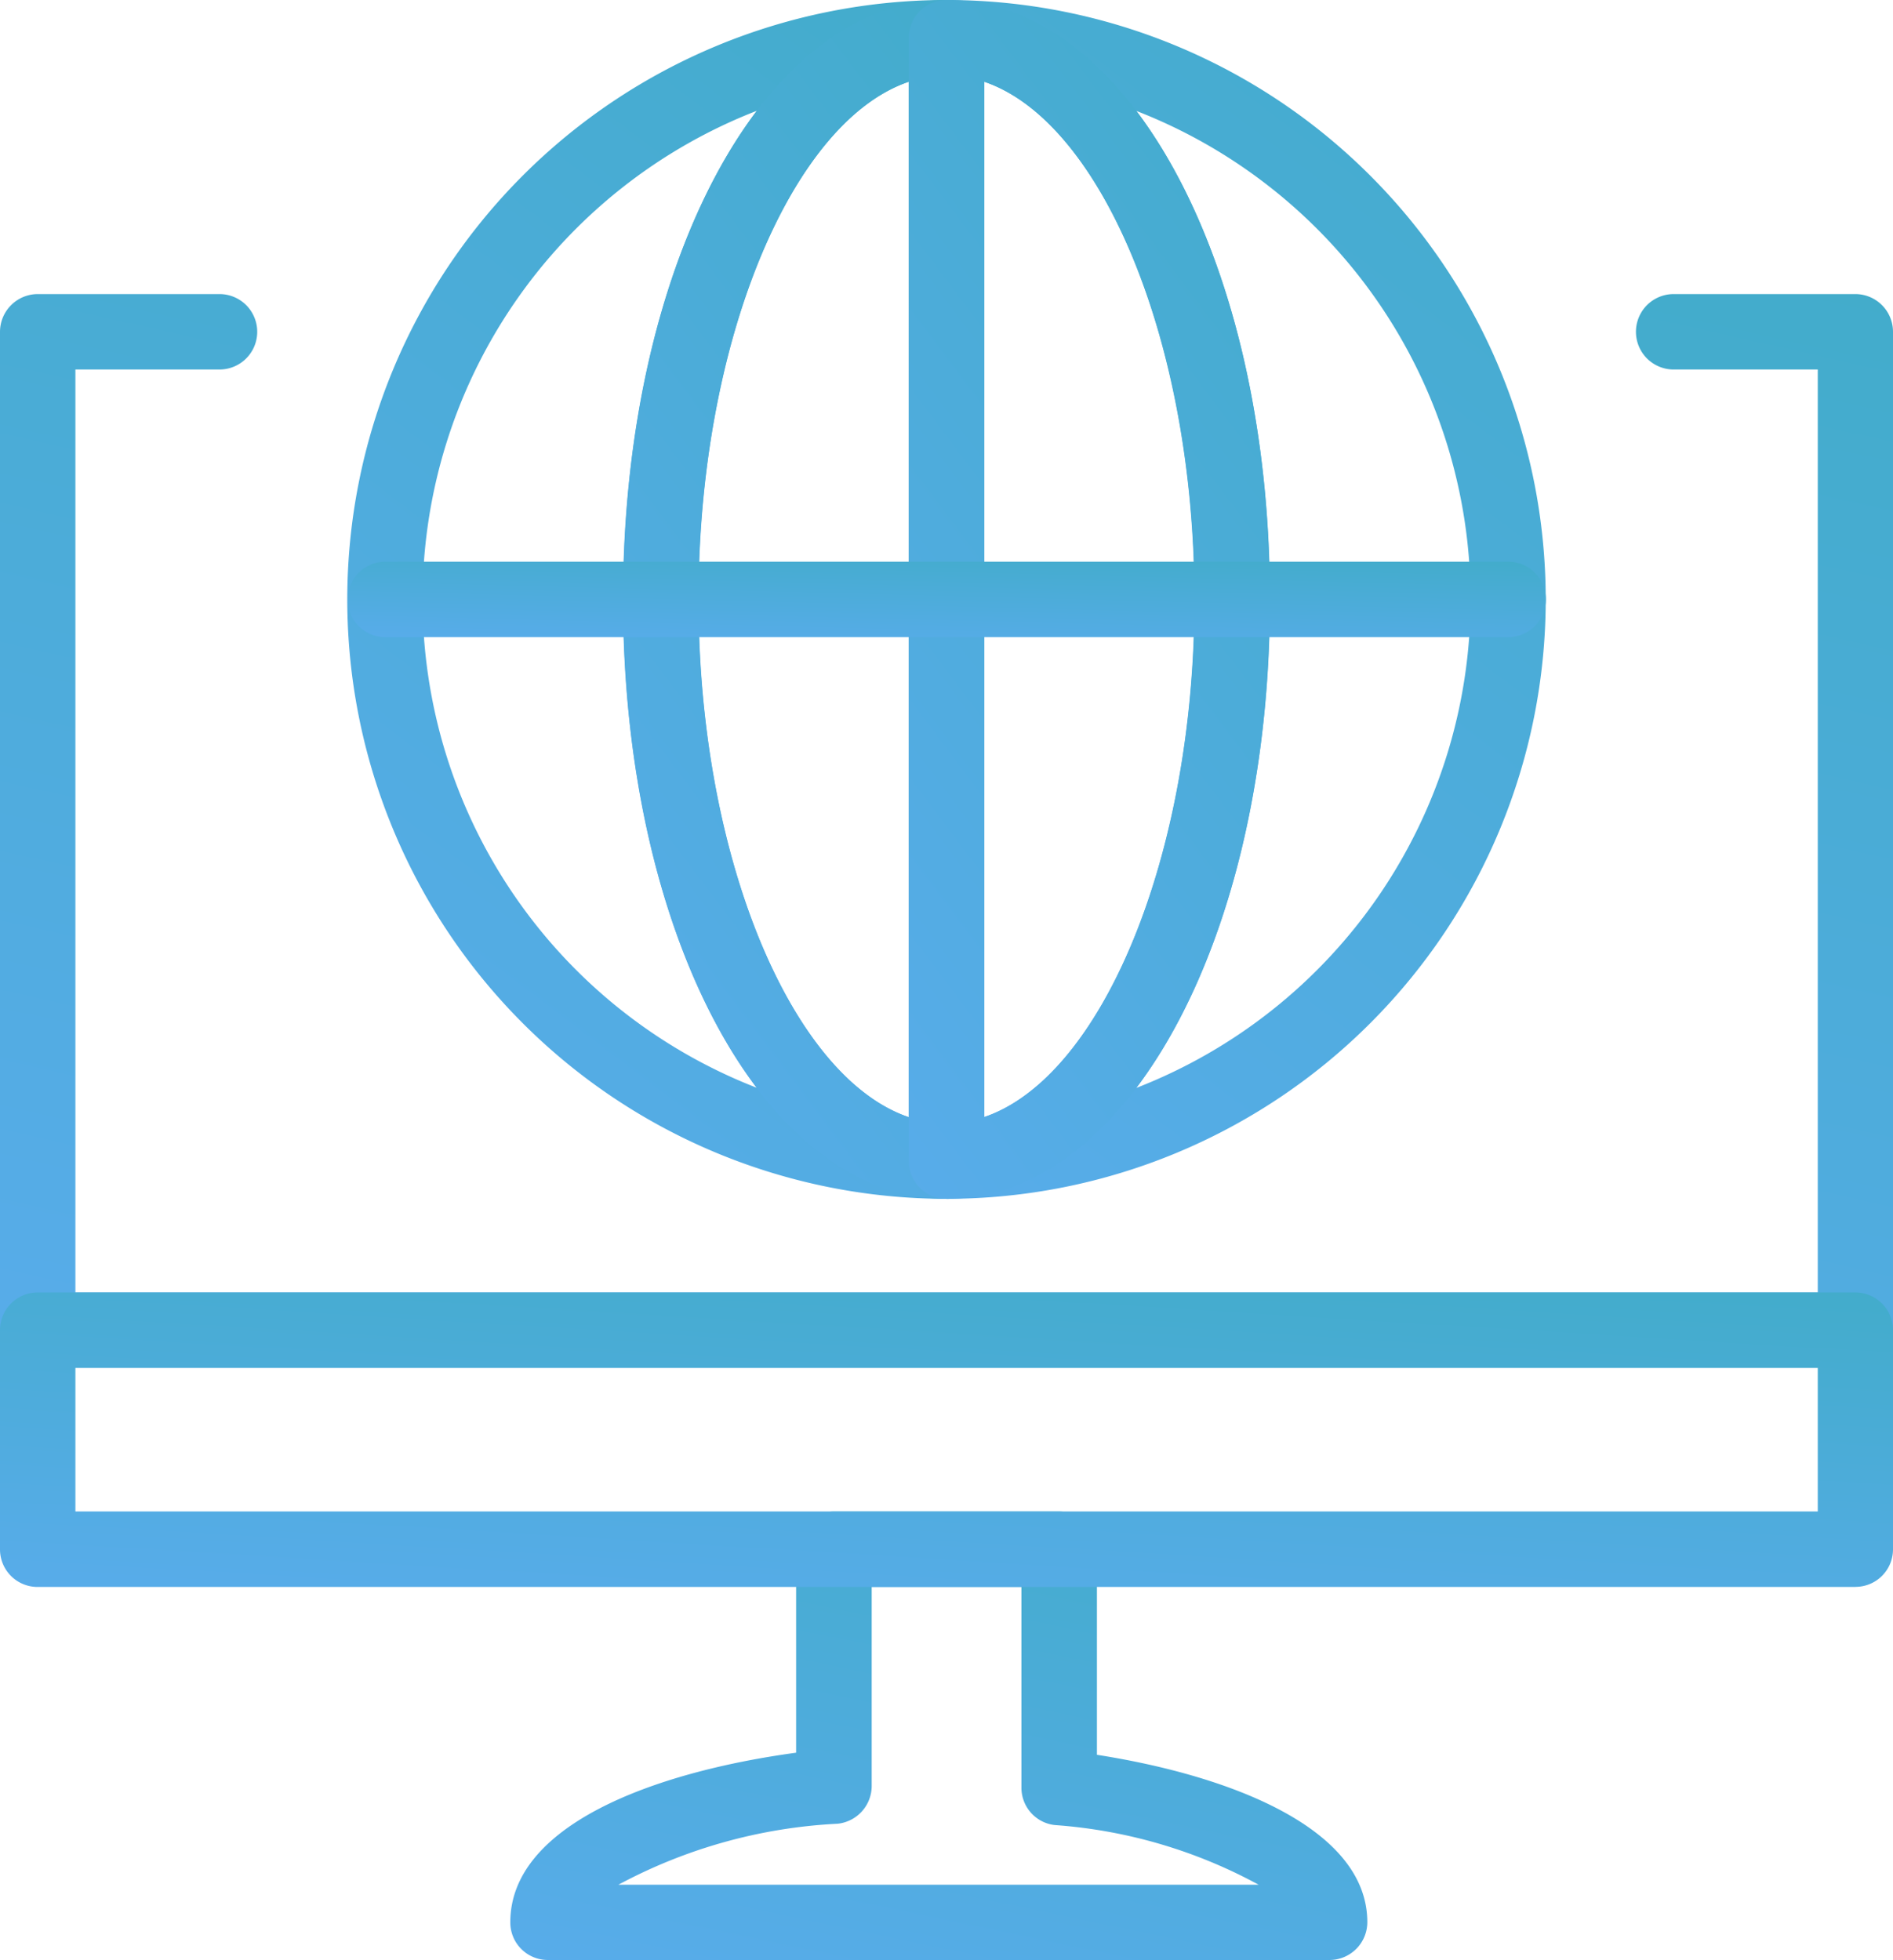
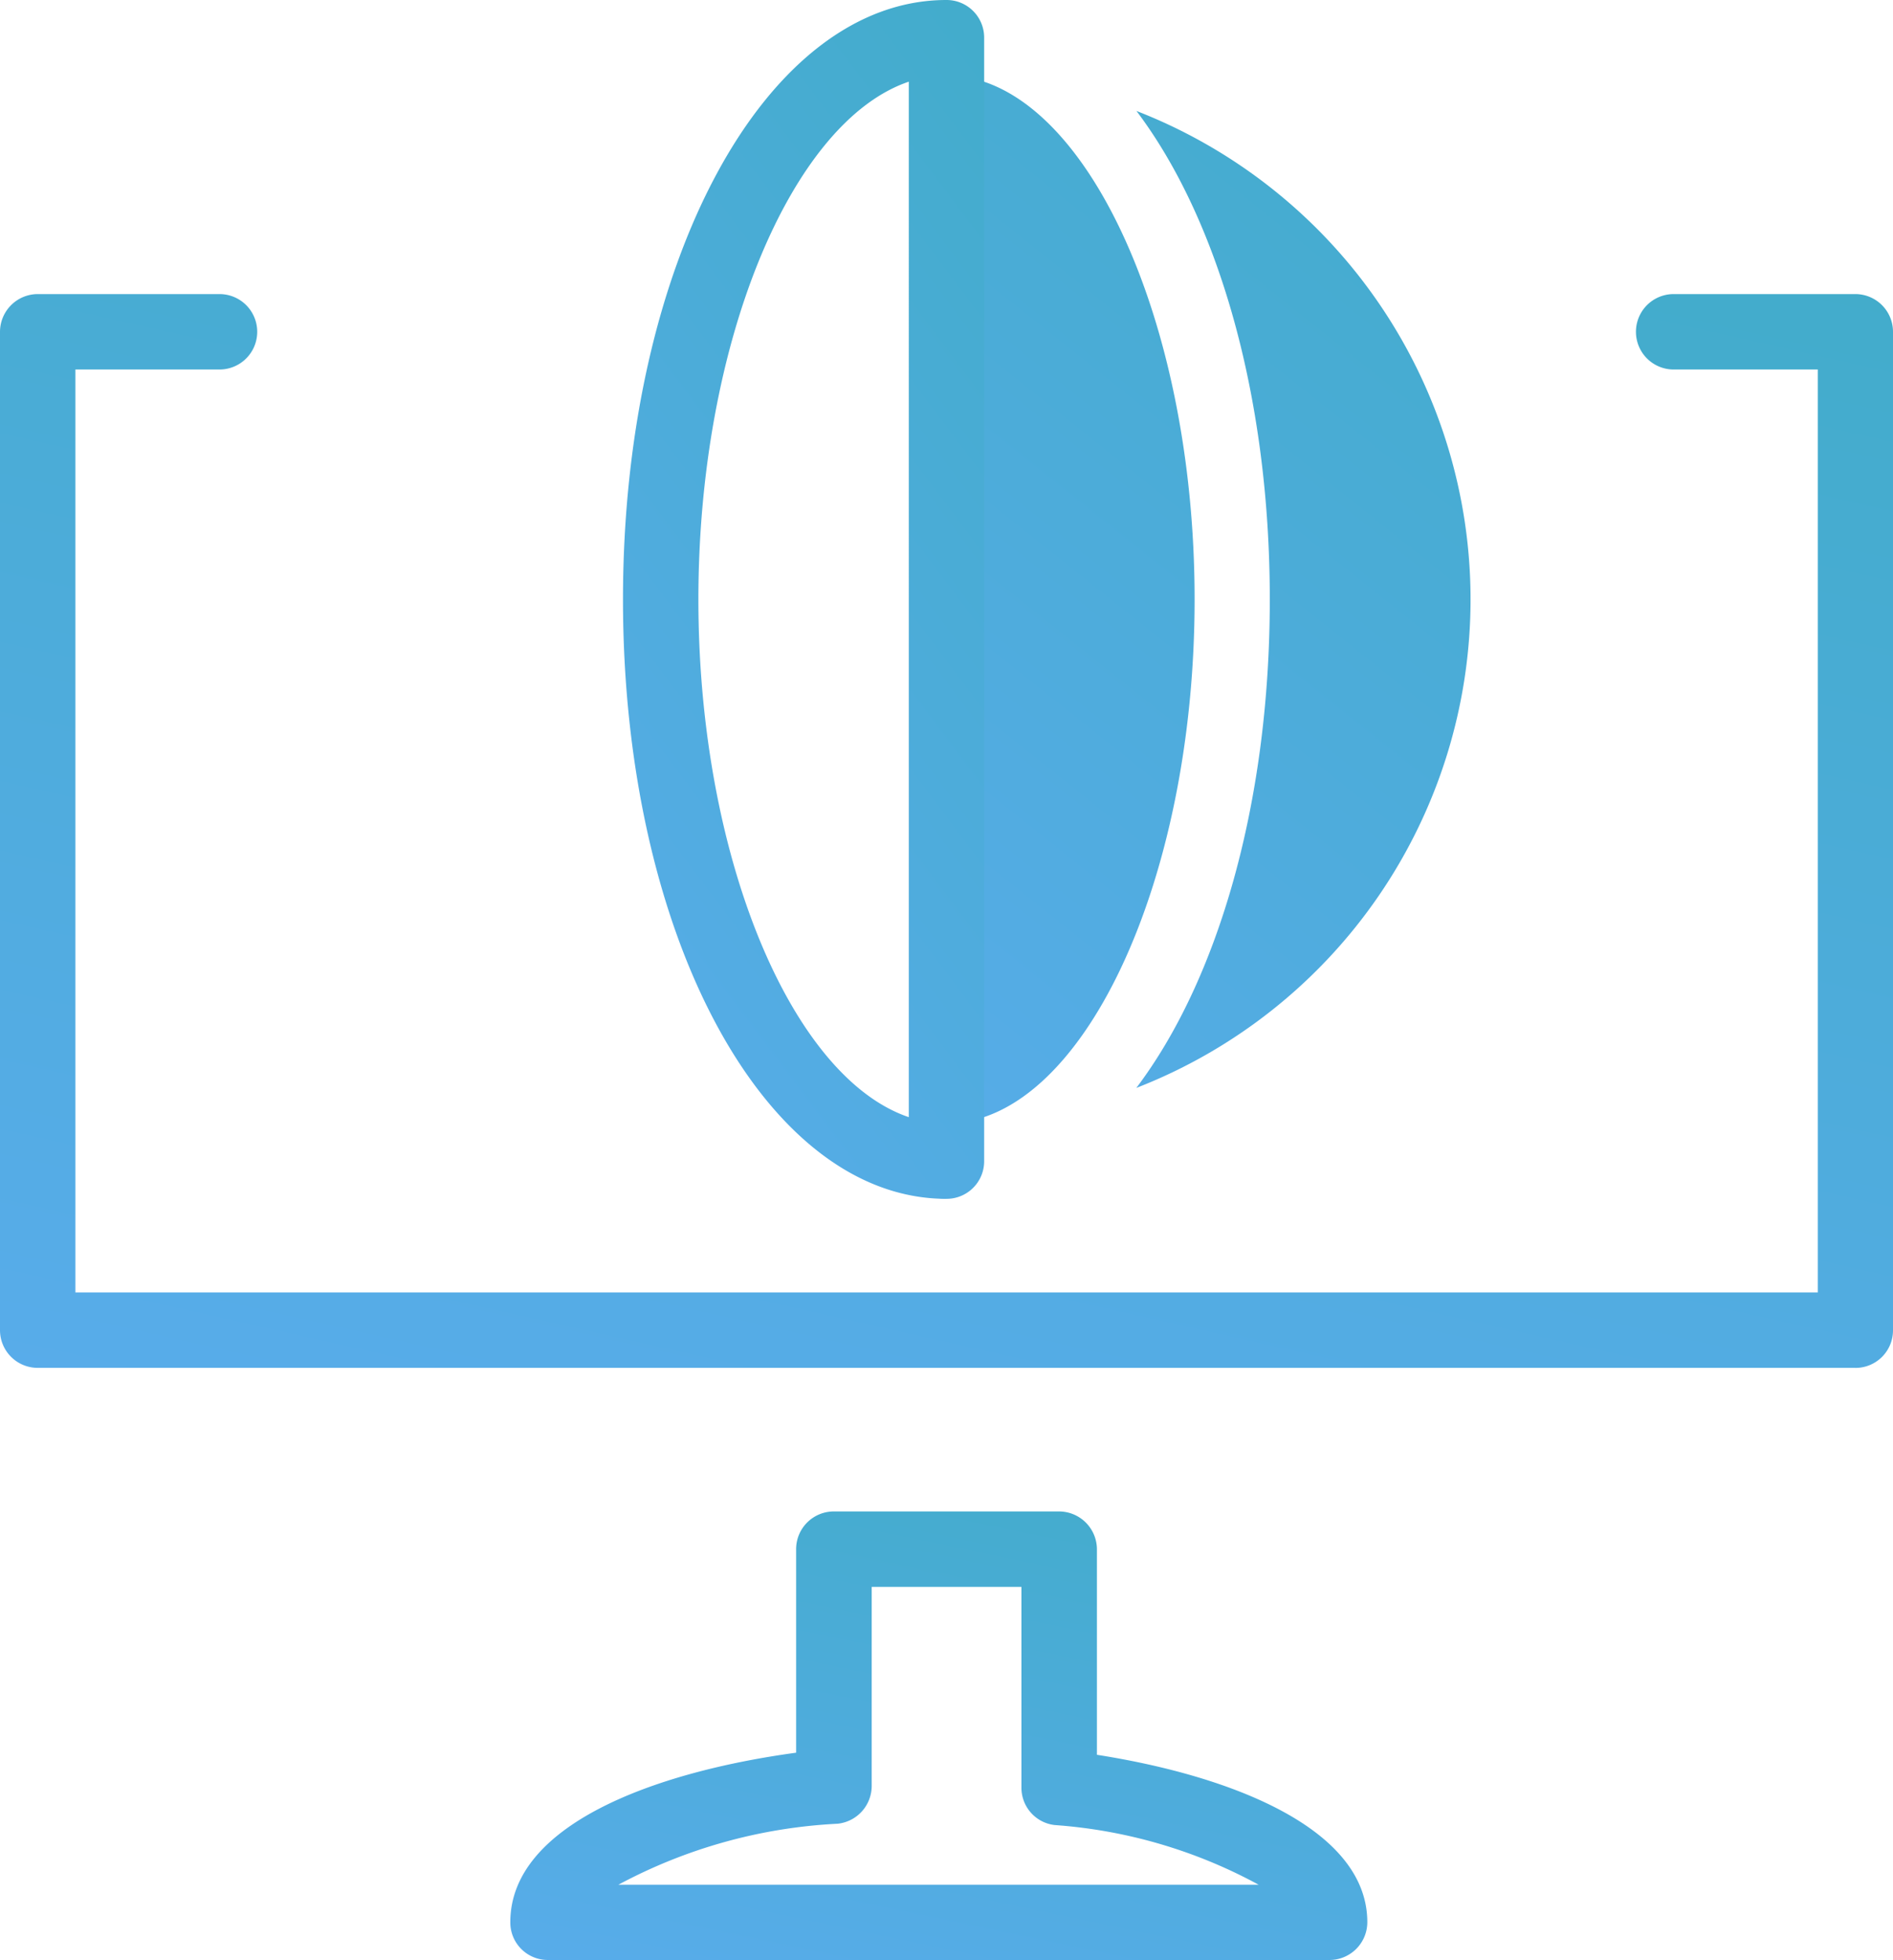
<svg xmlns="http://www.w3.org/2000/svg" width="44.436" height="46" viewBox="0 0 44.436 46">
  <defs>
    <linearGradient id="linear-gradient" y1="1" x2="1.286" y2="-2.227" gradientUnits="objectBoundingBox">
      <stop offset="0" stop-color="#58acea" />
      <stop offset="1" stop-color="#1ead97" />
    </linearGradient>
  </defs>
  <g id="icn" transform="translate(0 -0.001)">
    <path id="Path_35" data-name="Path 35" d="M22.149,19.167H3.8a.88.88,0,0,1-.883-.887c0-2.266,3.334-3.519,6.709-3.978V9.527a.885.885,0,0,1,.883-.887H15.8a.891.891,0,0,1,.887.887v4.824c3.194.5,6.347,1.749,6.347,3.929a.888.888,0,0,1-.887.887M5.455,17.4H20.482A11.747,11.747,0,0,0,15.695,16a.881.881,0,0,1-.78-.879V10.41H11.4v4.676a.893.893,0,0,1-.8.883A12.138,12.138,0,0,0,5.455,17.4" transform="translate(9.062 26.834)" fill="url(#linear-gradient)" />
    <path id="Path_36" data-name="Path 36" d="M43.553,26.882H.887A.885.885,0,0,1,0,26V2.568a.888.888,0,0,1,.887-.887H5.153a.885.885,0,0,1,0,1.77H1.77V25.112h40.9V3.451H39.287a.885.885,0,1,1,0-1.77h4.266a.885.885,0,0,1,.883.887V26a.881.881,0,0,1-.883.883" transform="translate(0 5.222)" fill="url(#linear-gradient)" />
-     <path id="Path_37" data-name="Path 37" d="M43.553,14.3H.883A.881.881,0,0,1,0,13.415V8.275a.885.885,0,0,1,.883-.887h42.67a.885.885,0,0,1,.883.887v5.14a.881.881,0,0,1-.883.883M1.77,12.528h40.9V9.158H1.77Z" transform="translate(0 22.946)" fill="url(#linear-gradient)" />
-     <path id="Path_38" data-name="Path 38" d="M6.079,28.136a.885.885,0,0,1,0-1.77c3.161,0,5.826-5.633,5.826-12.3S9.24,1.77,6.079,1.77a.885.885,0,0,1,0-1.77,14.068,14.068,0,1,1,0,28.136M10.537,2.6C12.451,5.132,13.67,9.287,13.67,14.07S12.451,23,10.537,25.533a12.3,12.3,0,0,0,0-22.93" transform="translate(16.137 0.001)" fill="url(#linear-gradient)" />
-     <path id="Path_39" data-name="Path 39" d="M16.055,28.136A14.068,14.068,0,1,1,16.055,0a.885.885,0,0,1,0,1.77c-3.157,0-5.822,5.633-5.822,12.3s2.665,12.3,5.822,12.3a.885.885,0,0,1,0,1.77M11.6,2.6a12.3,12.3,0,0,0,0,22.93C9.687,23,8.464,18.849,8.464,14.07S9.687,5.132,11.6,2.6" transform="translate(6.165 0.001)" fill="url(#linear-gradient)" />
+     <path id="Path_38" data-name="Path 38" d="M6.079,28.136a.885.885,0,0,1,0-1.77c3.161,0,5.826-5.633,5.826-12.3S9.24,1.77,6.079,1.77M10.537,2.6C12.451,5.132,13.67,9.287,13.67,14.07S12.451,23,10.537,25.533a12.3,12.3,0,0,0,0-22.93" transform="translate(16.137 0.001)" fill="url(#linear-gradient)" />
    <path id="Path_40" data-name="Path 40" d="M11.153,28.136c-4.253,0-7.591-6.179-7.591-14.066S6.9,0,11.153,0a.882.882,0,0,1,.887.883V27.253a.882.882,0,0,1-.887.883M10.271,1.917C7.516,2.849,5.332,8.035,5.332,14.07s2.184,11.217,4.939,12.149Z" transform="translate(11.062 0.001)" fill="url(#linear-gradient)" />
-     <path id="Path_41" data-name="Path 41" d="M6.083,28.136a.885.885,0,0,1-.887-.883V.883A.885.885,0,0,1,6.083,0c4.253,0,7.591,6.179,7.591,14.07S10.336,28.136,6.083,28.136M6.966,1.917v24.3C9.72,25.287,11.9,20.1,11.9,14.07S9.72,2.849,6.966,1.917" transform="translate(16.137 0.001)" fill="url(#linear-gradient)" />
-     <path id="Path_42" data-name="Path 42" d="M29.232,4.981H2.874a.885.885,0,1,1,0-1.77H29.232a.885.885,0,0,1,0,1.77" transform="translate(6.171 9.973)" fill="url(#linear-gradient)" />
  </g>
</svg>